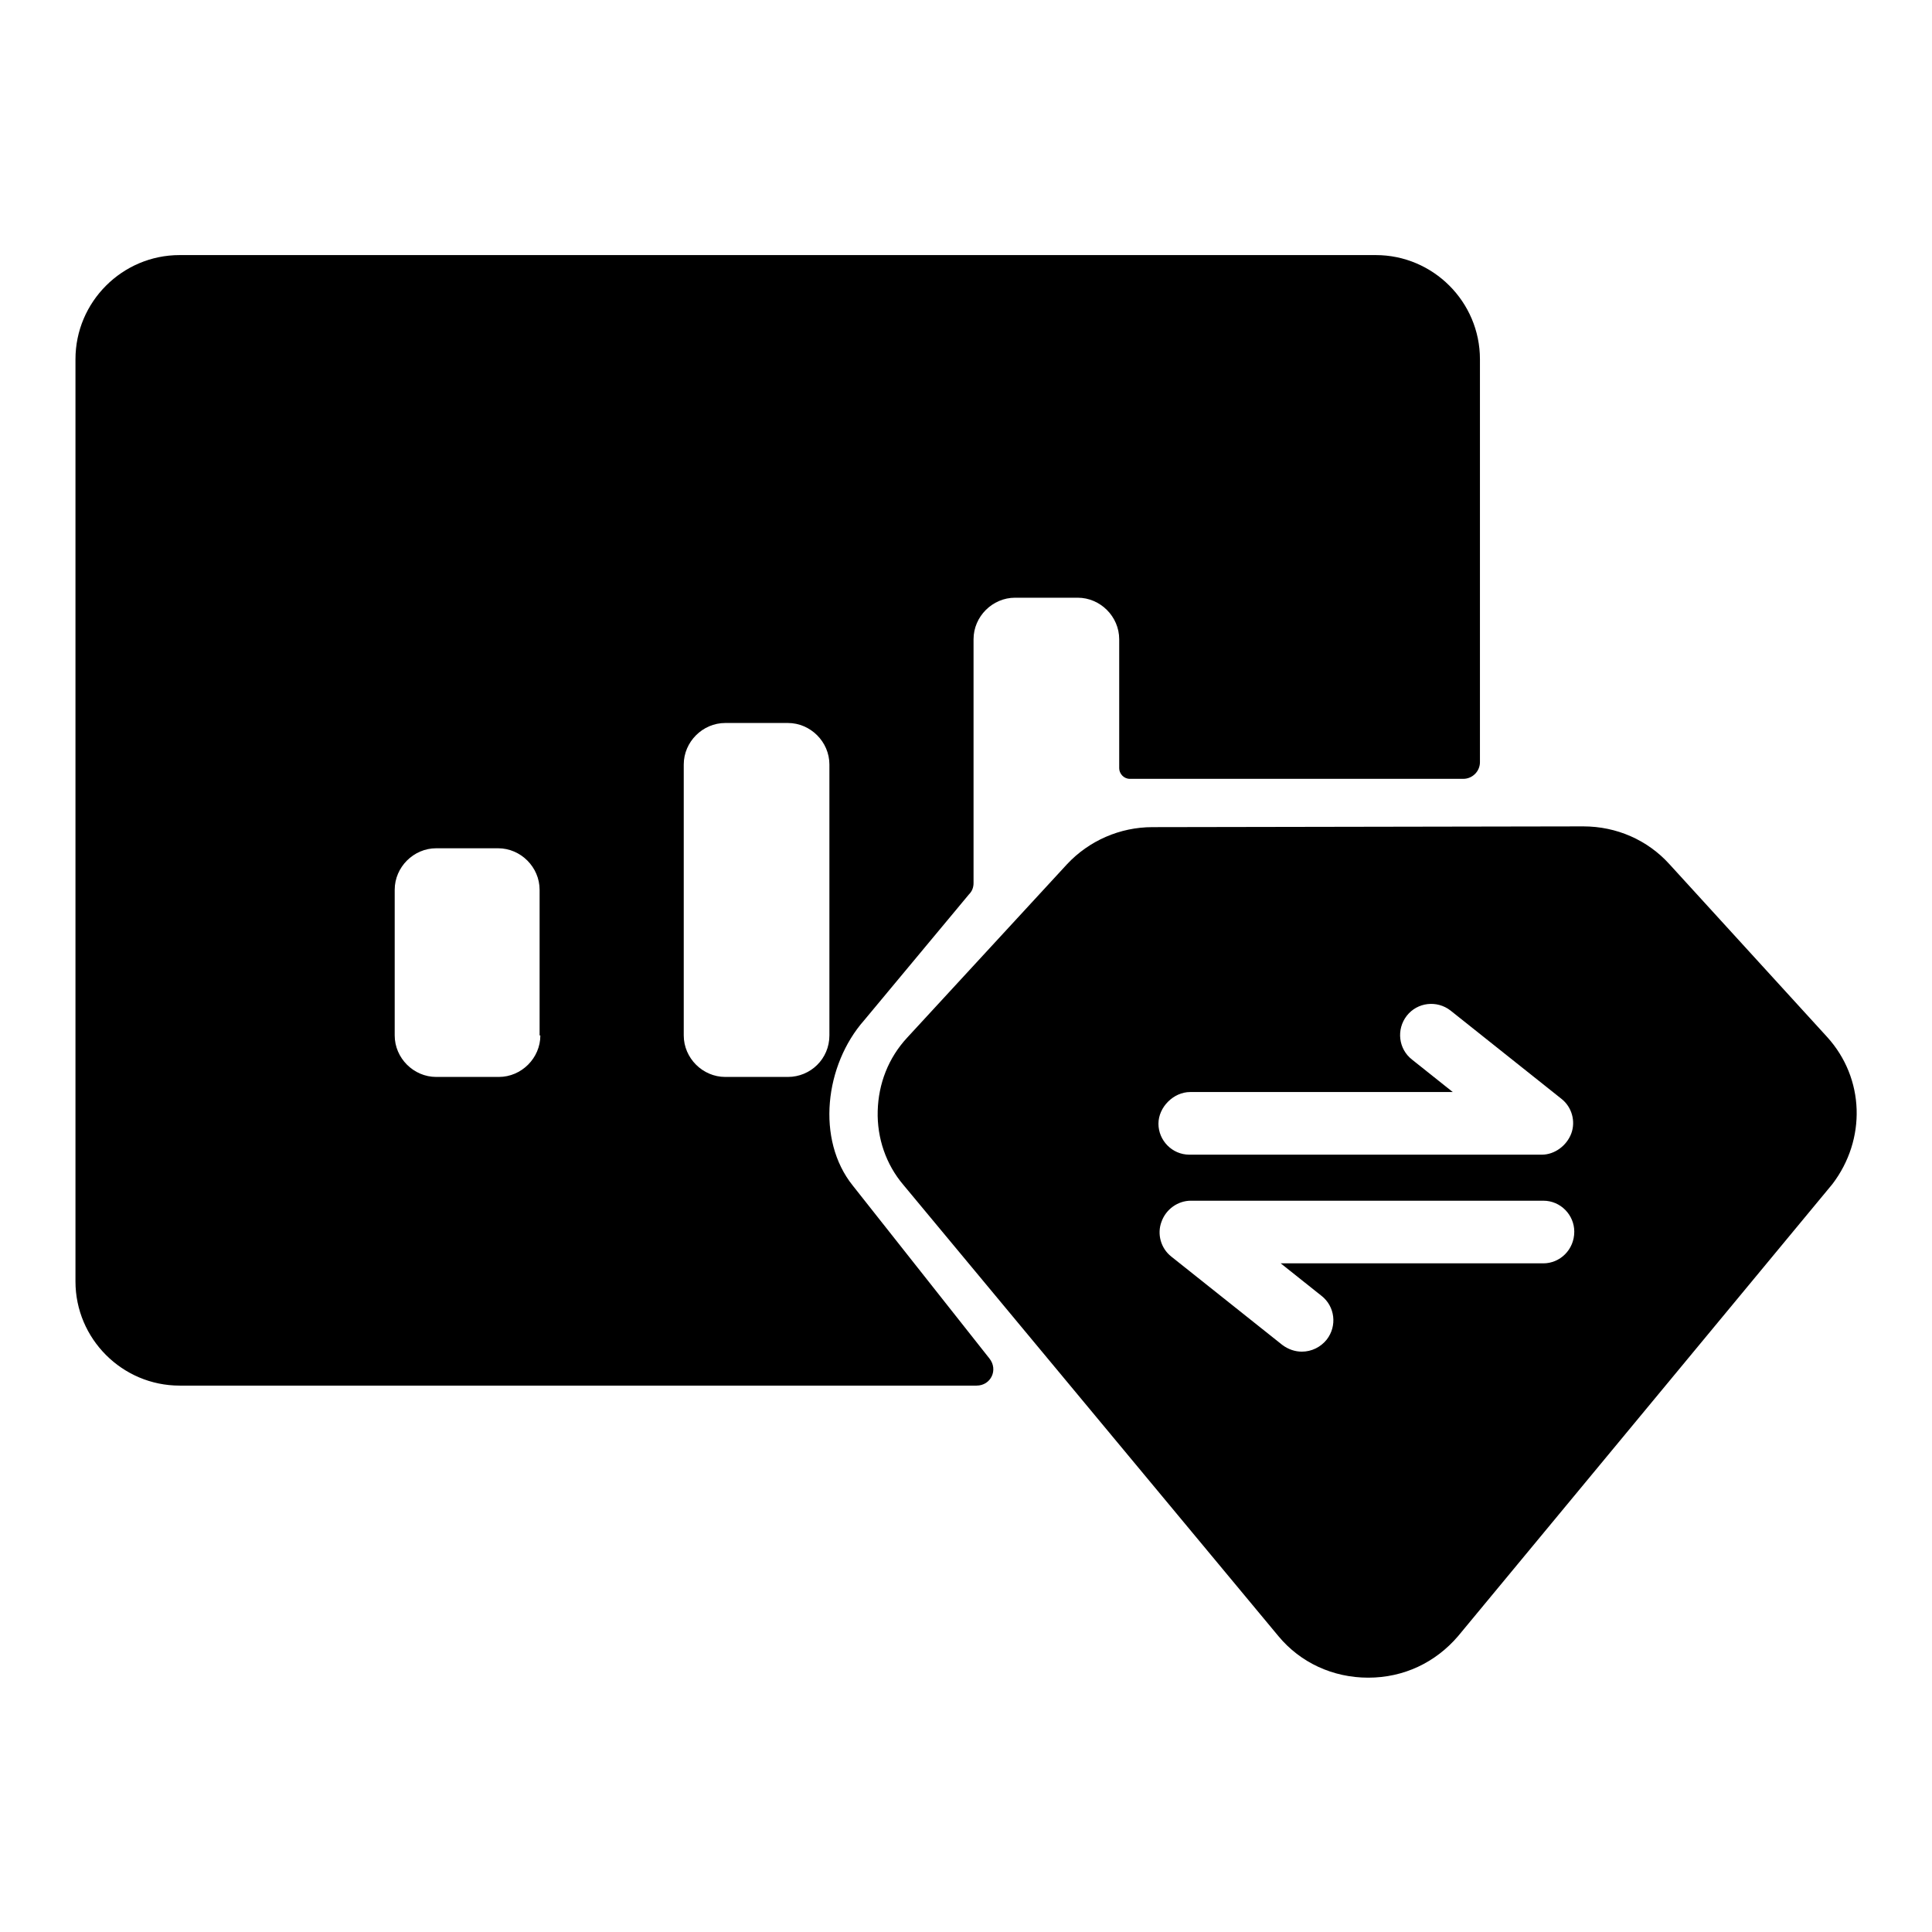
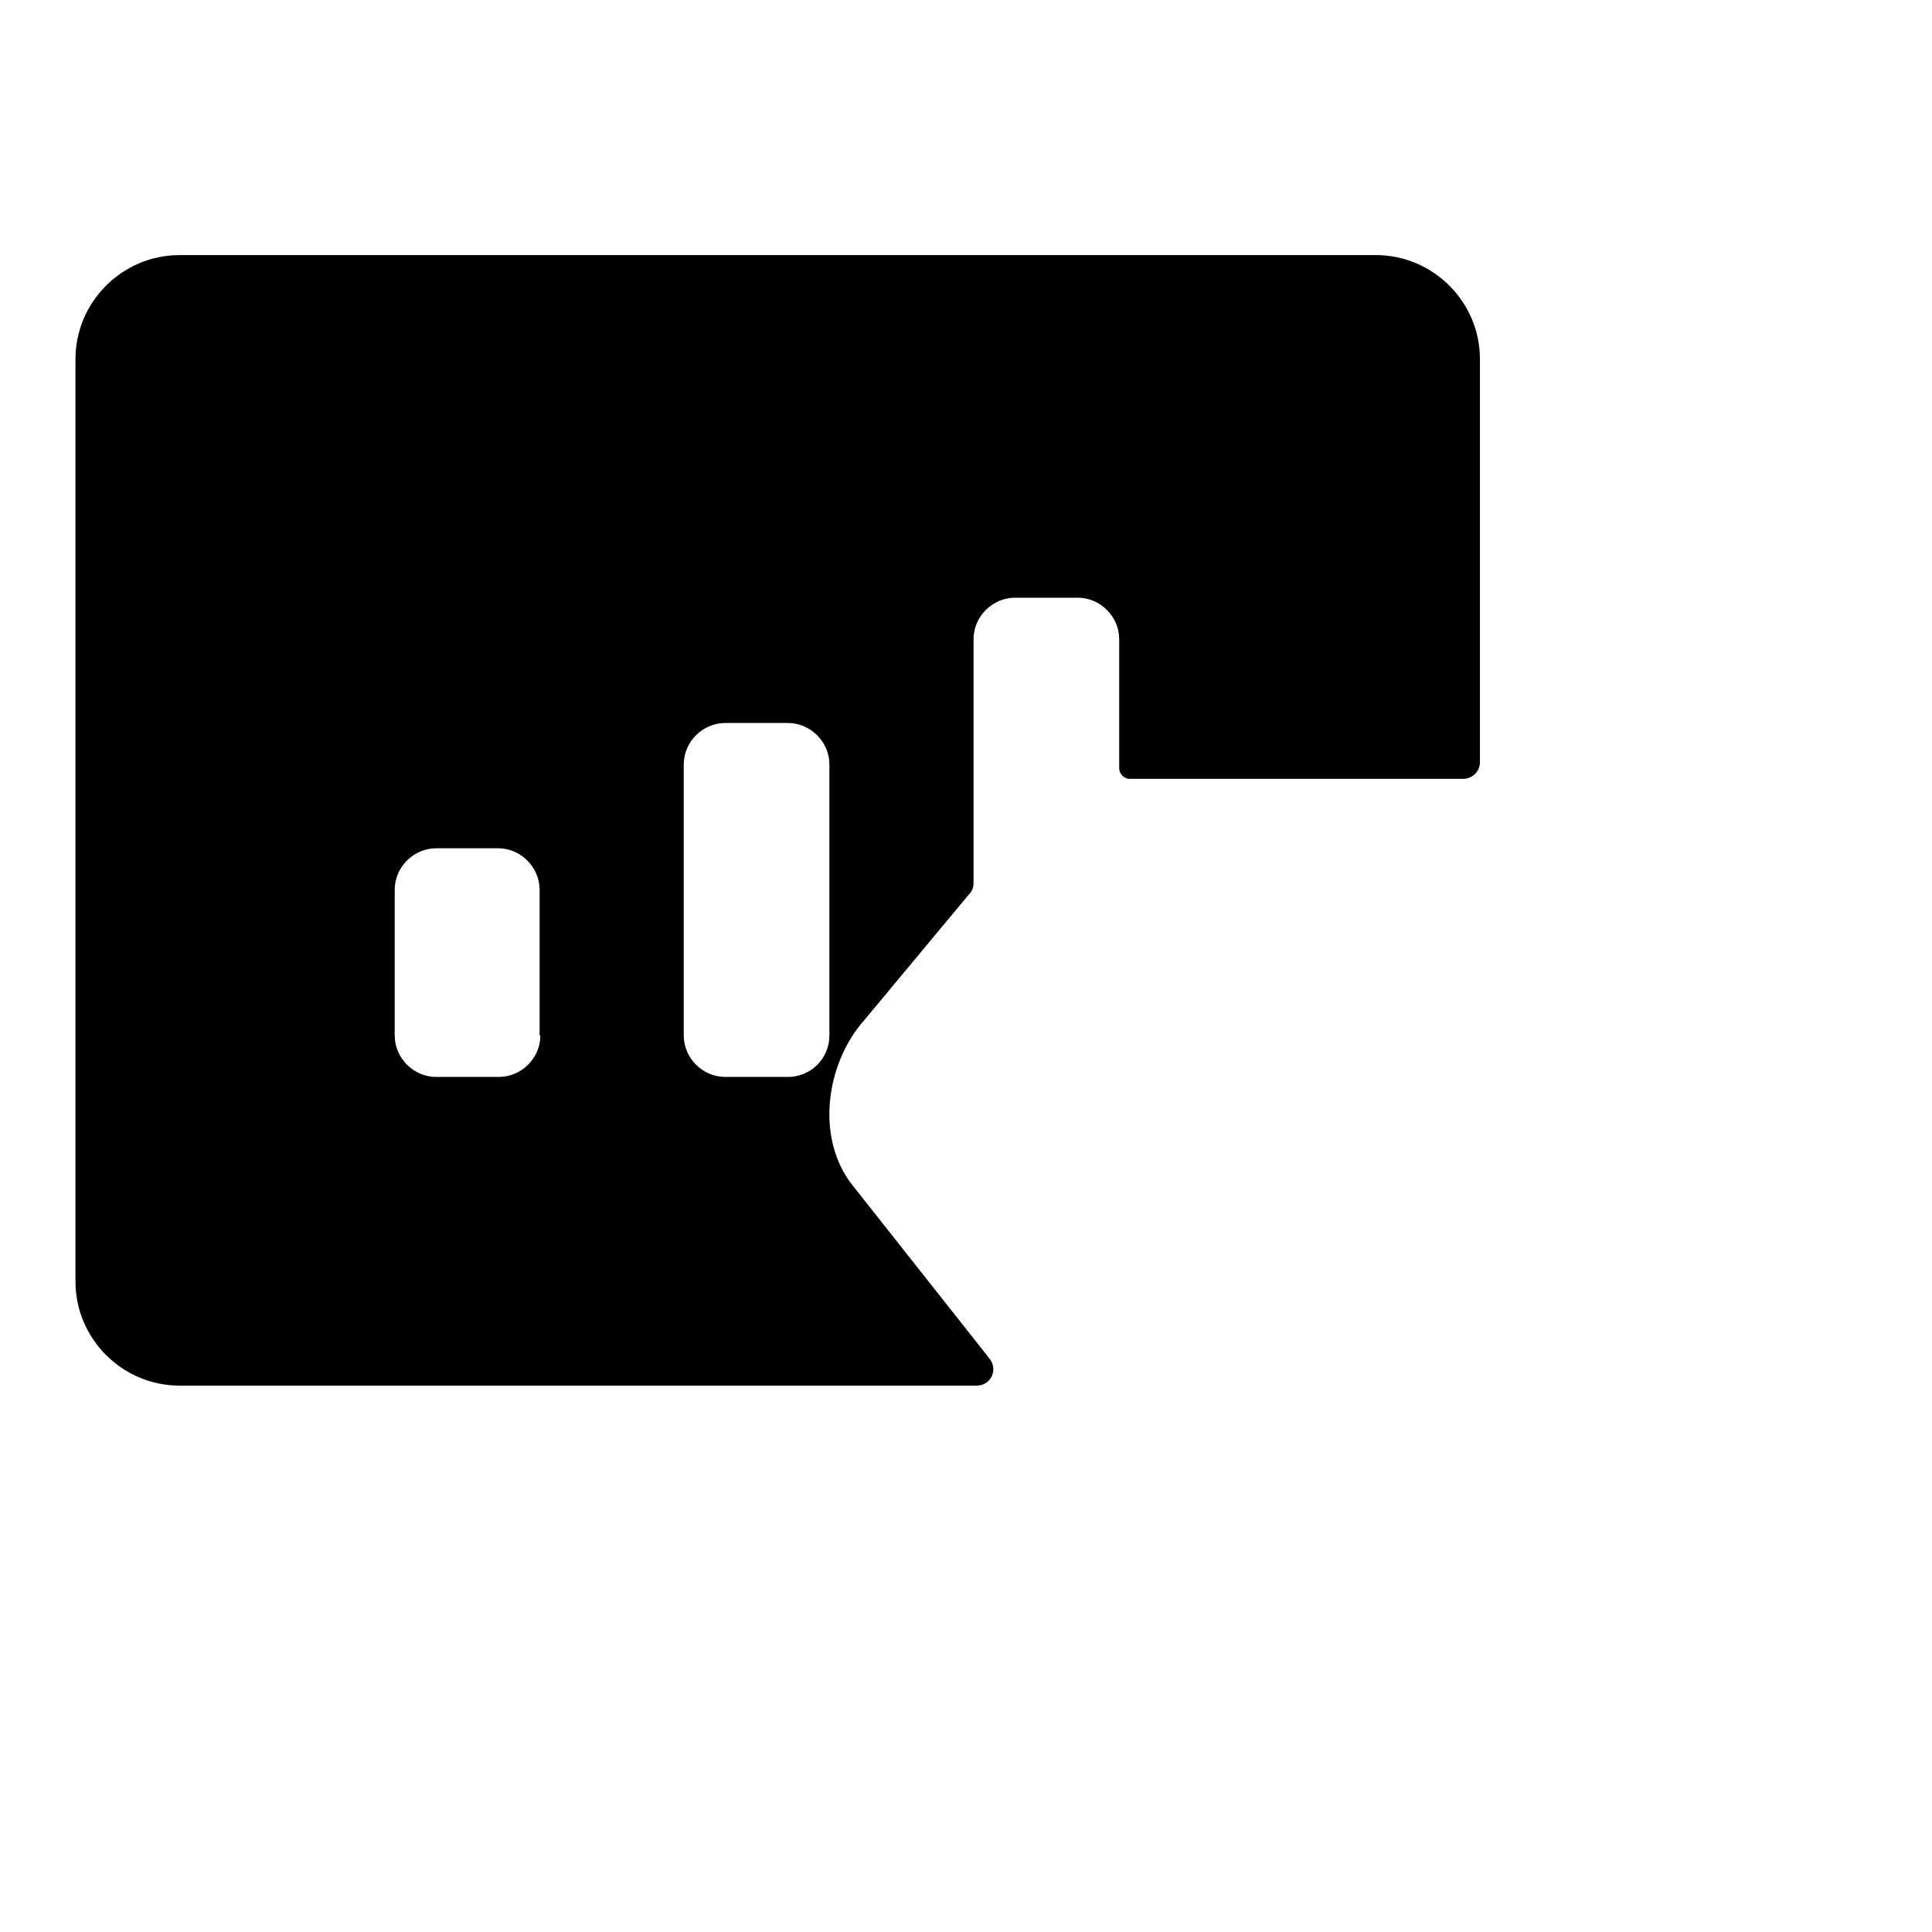
<svg xmlns="http://www.w3.org/2000/svg" version="1.1" x="0px" y="0px" viewBox="0 0 256 256" enable-background="new 0 0 256 256" xml:space="preserve">
  <g>
    <path fill="#000000" d="M113,157.1c-4.9-6.1-3.7-16,1.5-21.9l13.9-16.7c0.4-0.4,0.6-0.9,0.6-1.5V84.7c0-3,2.5-5.5,5.5-5.5h8.3 c3,0,5.5,2.5,5.5,5.5v17.1c0,0.7,0.6,1.4,1.4,1.4l44.2,0c1.2,0,2.2-1,2.2-2.2V47.6c0-7.6-6.2-13.8-13.8-13.8H23.8 C16.2,33.8,10,40,10,47.6v122.2c0,7.6,6.2,13.8,13.8,13.8h105.6c1.9,0,2.9-2.1,1.7-3.6L113,157.1L113,157.1z M71.6,137.2 c0,3-2.5,5.5-5.5,5.5h-8.3c-3,0-5.5-2.5-5.5-5.5v-19.3c0-3,2.5-5.5,5.5-5.5H66c3,0,5.5,2.5,5.5,5.5V137.2z M104.4,142.7h-8.3 c-3,0-5.5-2.5-5.5-5.5v-35.9c0-3,2.5-5.5,5.5-5.5h8.3c3,0,5.5,2.5,5.5,5.5v35.9C109.9,140.3,107.4,142.7,104.4,142.7z" />
-     <path fill="#000000" d="M242.1,137.4l-20.9-22.9c-2.9-3.2-7-5-11.4-5l-57.1,0.1c-4.3,0-8.4,1.8-11.3,4.9l-21.2,23 c-2.5,2.7-3.8,6.1-3.9,9.7c-0.1,3.6,1.1,7.1,3.4,9.8l49.7,59.8c2.9,3.5,7.2,5.5,11.9,5.5s8.9-2,11.9-5.5l49.6-59.9l0,0 C247.3,151,247.1,142.9,242.1,137.4L242.1,137.4z M157.7,144.7l34.8,0l-5.4-4.3c-1.8-1.4-2.1-4-0.7-5.8s4-2.1,5.8-0.7l14.7,11.7 c1.4,1.1,1.9,3,1.3,4.6s-2.2,2.8-3.9,2.8l-46.7,0c-2.3,0-4.1-1.9-4.1-4.1S155.5,144.7,157.7,144.7L157.7,144.7z M204.5,167.4 l-34.8,0l5.4,4.3c1.8,1.4,2.1,4,0.7,5.8c-0.8,1-2,1.6-3.3,1.6c-0.9,0-1.8-0.3-2.6-0.9l-14.7-11.7c-1.4-1.1-1.9-3-1.3-4.6 c0.6-1.7,2.2-2.8,3.9-2.8l46.7,0c2.3,0,4.1,1.9,4.1,4.1C208.6,165.6,206.7,167.4,204.5,167.4L204.5,167.4z" />
  </g>
</svg>